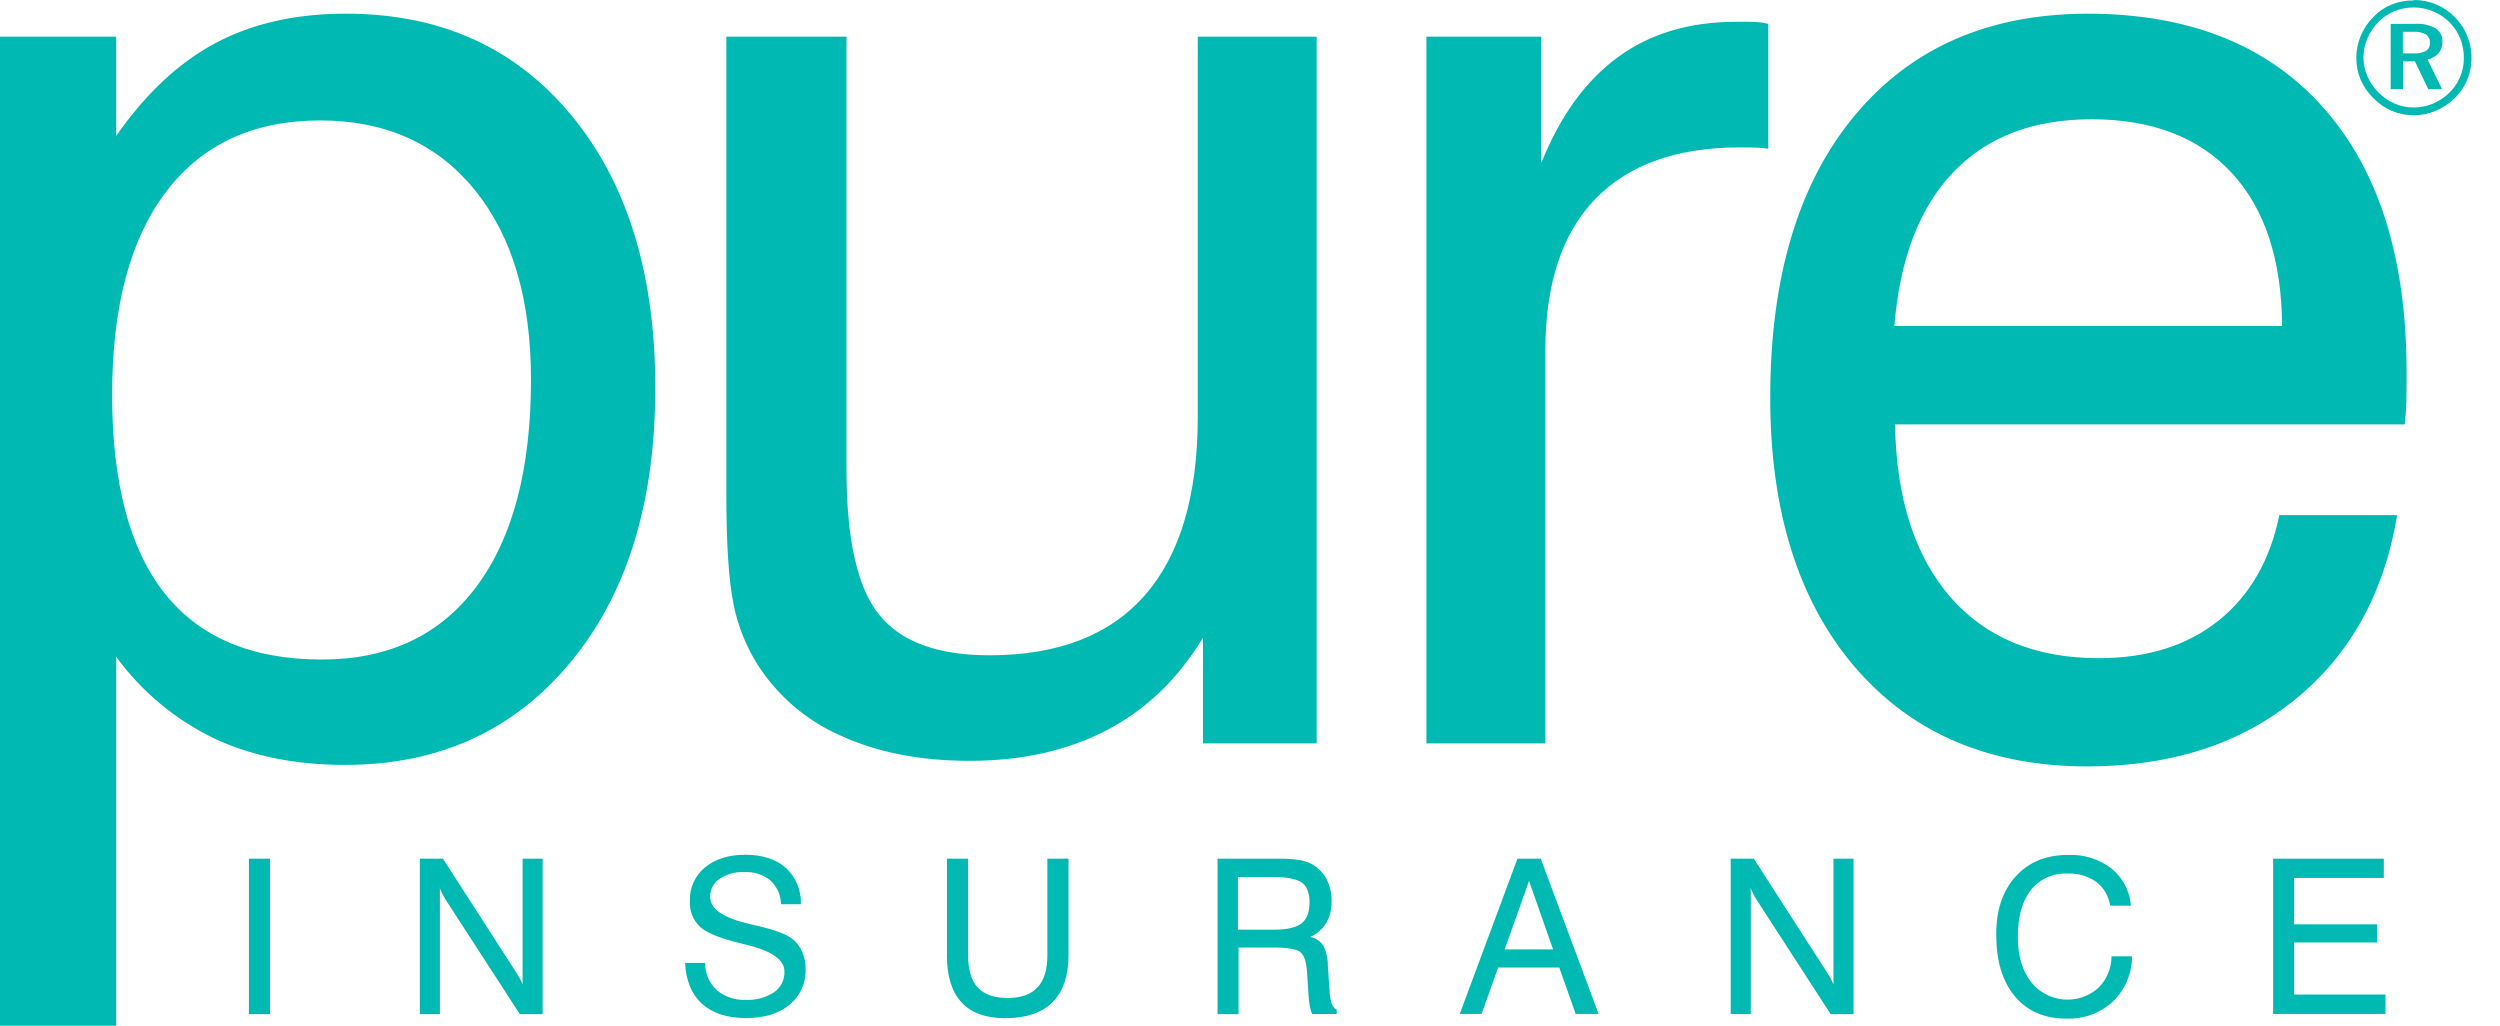
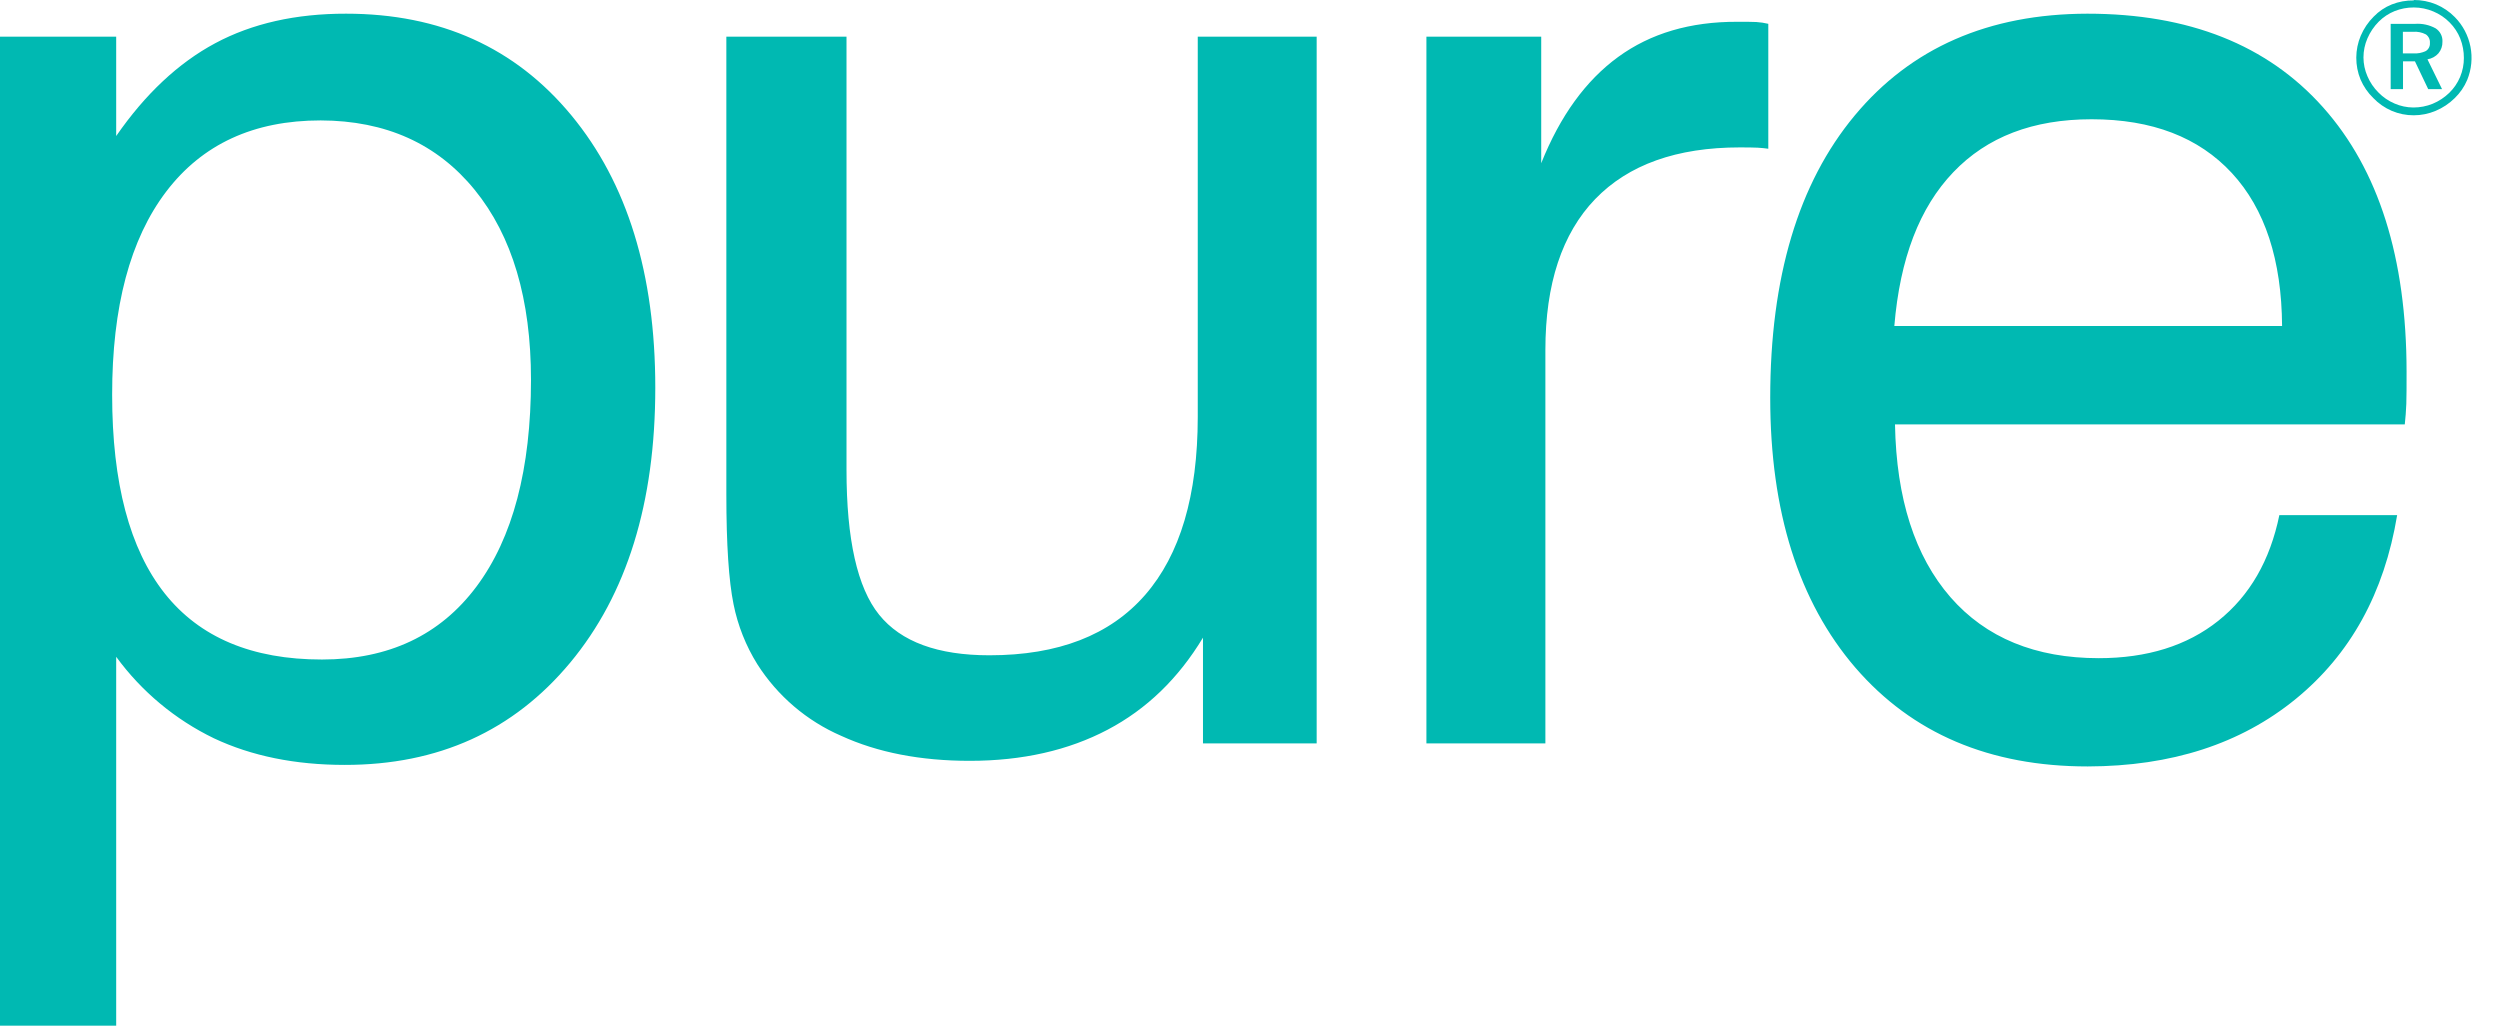
<svg xmlns="http://www.w3.org/2000/svg" width="78" height="32" viewBox="0 0 78 32" fill="none">
  <path fill-rule="evenodd" clip-rule="evenodd" d="M3.499 12.321C3.499 15.068 4.045 17.131 5.136 18.511C6.228 19.89 7.864 20.578 10.046 20.577C12.127 20.577 13.733 19.818 14.866 18.301C15.999 16.784 16.566 14.634 16.567 11.851C16.567 9.337 15.981 7.361 14.81 5.923C13.64 4.485 12.038 3.763 10.004 3.757C7.918 3.757 6.312 4.497 5.186 5.977C4.06 7.457 3.497 9.572 3.499 12.321ZM0 32V1.144H3.625V4.244C4.535 2.93 5.565 1.964 6.716 1.348C7.867 0.732 9.228 0.425 10.798 0.427C13.735 0.427 16.077 1.483 17.825 3.596C19.572 5.708 20.445 8.542 20.445 12.097C20.445 15.686 19.56 18.546 17.79 20.675C16.019 22.804 13.675 23.867 10.757 23.865C9.211 23.865 7.85 23.588 6.675 23.035C5.466 22.45 4.418 21.577 3.625 20.492V32H0ZM26.411 1.144V14.663C26.411 16.826 26.748 18.337 27.429 19.18C28.11 20.024 29.256 20.445 30.871 20.445C33.014 20.445 34.633 19.818 35.727 18.563C36.821 17.307 37.369 15.457 37.37 13.011V1.144H41.08V23.194H37.533V19.895C36.766 21.167 35.775 22.127 34.556 22.768C33.337 23.41 31.901 23.738 30.256 23.738C28.718 23.738 27.381 23.478 26.245 22.958C25.17 22.491 24.26 21.714 23.63 20.726C23.271 20.15 23.019 19.515 22.886 18.85C22.739 18.127 22.662 16.99 22.662 15.422V1.144H26.411ZM44.504 23.194V1.144H48.086V5.092C48.676 3.617 49.477 2.512 50.488 1.776C51.499 1.04 52.737 0.675 54.202 0.68C54.476 0.68 54.68 0.68 54.799 0.687C54.925 0.695 55.049 0.714 55.171 0.743V4.641C55.073 4.628 54.968 4.614 54.841 4.608C54.715 4.602 54.531 4.599 54.286 4.599C52.313 4.599 50.807 5.137 49.769 6.212C48.735 7.286 48.216 8.86 48.216 10.918V23.194H44.504ZM59.103 10.171H71.201C71.188 8.112 70.668 6.518 69.635 5.4C68.601 4.283 67.148 3.721 65.258 3.721C63.431 3.721 61.998 4.269 60.944 5.372C59.889 6.475 59.279 8.062 59.103 10.171ZM71.117 16.072H74.791C74.389 18.503 73.333 20.416 71.622 21.812C69.91 23.208 67.749 23.908 65.137 23.913C62.078 23.913 59.661 22.885 57.886 20.829C56.117 18.771 55.231 15.959 55.231 12.412C55.231 8.654 56.109 5.718 57.865 3.606C59.622 1.493 62.041 0.433 65.124 0.427C68.293 0.427 70.745 1.401 72.48 3.349C74.215 5.297 75.083 8.046 75.085 11.597C75.085 12.047 75.085 12.385 75.077 12.603C75.07 12.821 75.05 13.038 75.029 13.242H59.124C59.166 15.557 59.743 17.353 60.853 18.631C61.962 19.902 63.509 20.535 65.482 20.535C66.985 20.535 68.237 20.148 69.213 19.367C70.189 18.587 70.825 17.492 71.117 16.066V16.072Z" fill="#00B9B2" />
-   <path fill-rule="evenodd" clip-rule="evenodd" d="M7.766 31.64V26.791H8.425V31.64H7.766ZM13.099 31.64V26.791H13.82L16.086 30.311C16.135 30.386 16.18 30.458 16.217 30.528C16.251 30.589 16.281 30.653 16.305 30.719V26.791H16.931V31.64H16.218L13.906 28.072C13.871 28.017 13.839 27.96 13.81 27.902C13.779 27.843 13.751 27.778 13.725 27.715V31.64H13.099ZM21.369 30.043H22.003C21.999 30.2 22.028 30.356 22.089 30.501C22.149 30.646 22.24 30.776 22.354 30.884C22.607 31.1 22.932 31.212 23.265 31.195C23.578 31.213 23.888 31.13 24.151 30.959C24.255 30.887 24.339 30.79 24.395 30.677C24.452 30.565 24.479 30.439 24.475 30.313C24.475 29.942 24.069 29.66 23.257 29.467L23.147 29.441C22.488 29.285 22.054 29.11 21.843 28.92C21.734 28.815 21.648 28.688 21.593 28.546C21.538 28.405 21.515 28.253 21.524 28.102C21.518 27.903 21.557 27.706 21.64 27.526C21.722 27.345 21.845 27.186 21.999 27.061C22.314 26.801 22.734 26.668 23.258 26.668C23.783 26.668 24.215 26.806 24.52 27.08C24.675 27.223 24.797 27.399 24.878 27.595C24.959 27.79 24.996 28.001 24.987 28.212H24.367C24.366 28.072 24.335 27.934 24.279 27.806C24.221 27.678 24.139 27.563 24.036 27.468C23.805 27.285 23.515 27.192 23.221 27.209C22.947 27.195 22.676 27.27 22.447 27.421C22.356 27.483 22.281 27.567 22.231 27.665C22.18 27.763 22.155 27.872 22.157 27.983C22.157 28.357 22.557 28.636 23.356 28.82L23.629 28.886C23.653 28.89 23.676 28.895 23.699 28.902C24.221 29.026 24.567 29.162 24.738 29.307C24.866 29.416 24.967 29.553 25.033 29.707C25.103 29.873 25.138 30.051 25.135 30.231C25.144 30.444 25.103 30.655 25.016 30.849C24.929 31.043 24.797 31.214 24.633 31.348C24.302 31.625 23.85 31.764 23.277 31.763C22.69 31.763 22.231 31.616 21.904 31.318C21.576 31.02 21.4 30.593 21.375 30.038L21.369 30.043ZM29.545 29.803V26.791H30.205V29.805C30.205 30.259 30.306 30.594 30.507 30.812C30.708 31.028 31.018 31.137 31.438 31.137C31.859 31.137 32.166 31.026 32.371 30.807C32.575 30.587 32.678 30.253 32.678 29.805V26.791H33.338V29.799C33.338 30.448 33.171 30.938 32.836 31.271C32.501 31.603 32.01 31.768 31.361 31.767C30.756 31.767 30.301 31.602 29.997 31.271C29.693 30.94 29.541 30.447 29.543 29.792L29.545 29.803ZM38.623 27.363V29.006H39.748C40.155 29.006 40.44 28.94 40.609 28.809C40.778 28.677 40.857 28.458 40.857 28.15C40.857 27.862 40.778 27.654 40.62 27.54C40.463 27.426 40.17 27.363 39.745 27.363H38.623ZM37.982 26.791H39.862C40.087 26.786 40.312 26.8 40.535 26.832C40.669 26.853 40.799 26.894 40.92 26.956C41.118 27.062 41.281 27.225 41.387 27.423C41.497 27.641 41.552 27.883 41.545 28.128C41.552 28.362 41.495 28.593 41.379 28.796C41.26 28.987 41.087 29.139 40.883 29.233C41.046 29.268 41.19 29.363 41.286 29.498C41.383 29.698 41.432 29.918 41.429 30.14L41.485 30.94C41.488 31.07 41.511 31.199 41.553 31.323C41.58 31.399 41.634 31.463 41.705 31.502V31.637H40.945C40.883 31.536 40.841 31.32 40.821 30.989V30.968L40.78 30.338C40.759 30.013 40.69 29.803 40.574 29.707C40.459 29.61 40.167 29.562 39.706 29.562H38.642V31.64H37.988V26.791H37.982ZM46.946 29.621H48.456L47.706 27.487L46.946 29.621ZM45.544 31.635L47.345 26.791H48.071L49.877 31.635H49.162L48.649 30.187H46.742L46.226 31.635H45.544ZM53.998 31.635V26.791H54.719L56.985 30.311C57.034 30.386 57.079 30.458 57.116 30.528C57.151 30.589 57.18 30.653 57.204 30.719V26.791H57.831V31.64H57.116L54.806 28.072C54.77 28.017 54.738 27.96 54.709 27.902C54.678 27.843 54.651 27.778 54.624 27.715V31.64L53.998 31.635ZM65.88 29.837H66.52C66.52 30.102 66.466 30.364 66.362 30.608C66.258 30.852 66.106 31.072 65.915 31.256C65.52 31.614 65 31.802 64.468 31.78C63.784 31.78 63.251 31.549 62.863 31.084C62.474 30.618 62.282 29.975 62.282 29.152C62.282 28.393 62.485 27.79 62.891 27.343C63.297 26.895 63.844 26.672 64.532 26.673C65.017 26.653 65.494 26.803 65.879 27.098C66.053 27.24 66.197 27.416 66.301 27.615C66.405 27.814 66.468 28.033 66.486 28.257H65.839C65.795 27.962 65.639 27.695 65.403 27.513C65.139 27.331 64.824 27.241 64.505 27.255C64.287 27.244 64.07 27.285 63.871 27.374C63.672 27.464 63.498 27.6 63.362 27.771C63.092 28.115 62.956 28.602 62.956 29.229C62.956 29.821 63.097 30.296 63.379 30.652C63.502 30.805 63.656 30.93 63.83 31.022C64.004 31.113 64.194 31.169 64.39 31.184C64.586 31.2 64.783 31.176 64.969 31.113C65.155 31.05 65.327 30.95 65.473 30.819C65.732 30.559 65.878 30.209 65.88 29.842V29.837ZM70.922 31.635V26.791H74.375V27.391H71.576V28.84H74.162V29.405H71.576V31.029H74.428V31.635H70.922Z" fill="#00B9B2" />
  <path fill-rule="evenodd" clip-rule="evenodd" d="M75.285 0.992H74.97V1.666H75.294C75.43 1.676 75.567 1.65 75.689 1.59C75.73 1.564 75.763 1.527 75.785 1.483C75.807 1.439 75.817 1.391 75.813 1.342C75.818 1.29 75.808 1.239 75.787 1.192C75.765 1.145 75.731 1.104 75.689 1.074C75.565 1.009 75.425 0.981 75.285 0.992ZM75.353 0.744C75.575 0.729 75.796 0.777 75.991 0.884C76.06 0.929 76.117 0.991 76.154 1.064C76.192 1.138 76.209 1.22 76.204 1.302C76.208 1.434 76.164 1.562 76.08 1.663C75.991 1.764 75.869 1.83 75.737 1.851L76.192 2.781H75.76L75.346 1.913H74.974V2.781H74.589V0.744H75.353ZM76.873 1.813C76.874 1.605 76.836 1.397 76.76 1.203C76.685 1.015 76.572 0.844 76.429 0.701C76.284 0.553 76.11 0.436 75.919 0.357C75.727 0.276 75.521 0.233 75.312 0.233C75.107 0.232 74.904 0.27 74.713 0.346C74.528 0.421 74.359 0.533 74.217 0.675C74.068 0.825 73.948 1.002 73.864 1.197C73.782 1.385 73.74 1.588 73.74 1.794C73.741 1.995 73.783 2.194 73.864 2.379C73.944 2.568 74.06 2.74 74.206 2.885C74.349 3.032 74.52 3.149 74.71 3.23C74.895 3.311 75.095 3.353 75.297 3.354C75.504 3.354 75.709 3.315 75.9 3.237C76.093 3.157 76.269 3.041 76.419 2.895C76.564 2.754 76.678 2.585 76.756 2.399C76.834 2.211 76.874 2.01 76.873 1.807V1.813ZM75.309 2.07792e-05C75.548 -0.001 75.785 0.045 76.006 0.136C76.226 0.229 76.425 0.364 76.592 0.535C76.84 0.787 77.009 1.107 77.078 1.455C77.146 1.802 77.112 2.162 76.978 2.491C76.888 2.706 76.755 2.9 76.587 3.062C76.416 3.231 76.213 3.366 75.991 3.459C75.775 3.55 75.543 3.597 75.309 3.597C75.073 3.598 74.841 3.551 74.624 3.459C74.406 3.365 74.209 3.229 74.045 3.057C73.876 2.893 73.742 2.697 73.649 2.481C73.56 2.264 73.515 2.032 73.516 1.798C73.517 1.564 73.564 1.332 73.655 1.116C73.75 0.893 73.887 0.689 74.06 0.518C74.219 0.353 74.411 0.223 74.624 0.138C74.842 0.052 75.075 0.01 75.309 0.014V2.07792e-05Z" fill="#00B9B2" />
</svg>